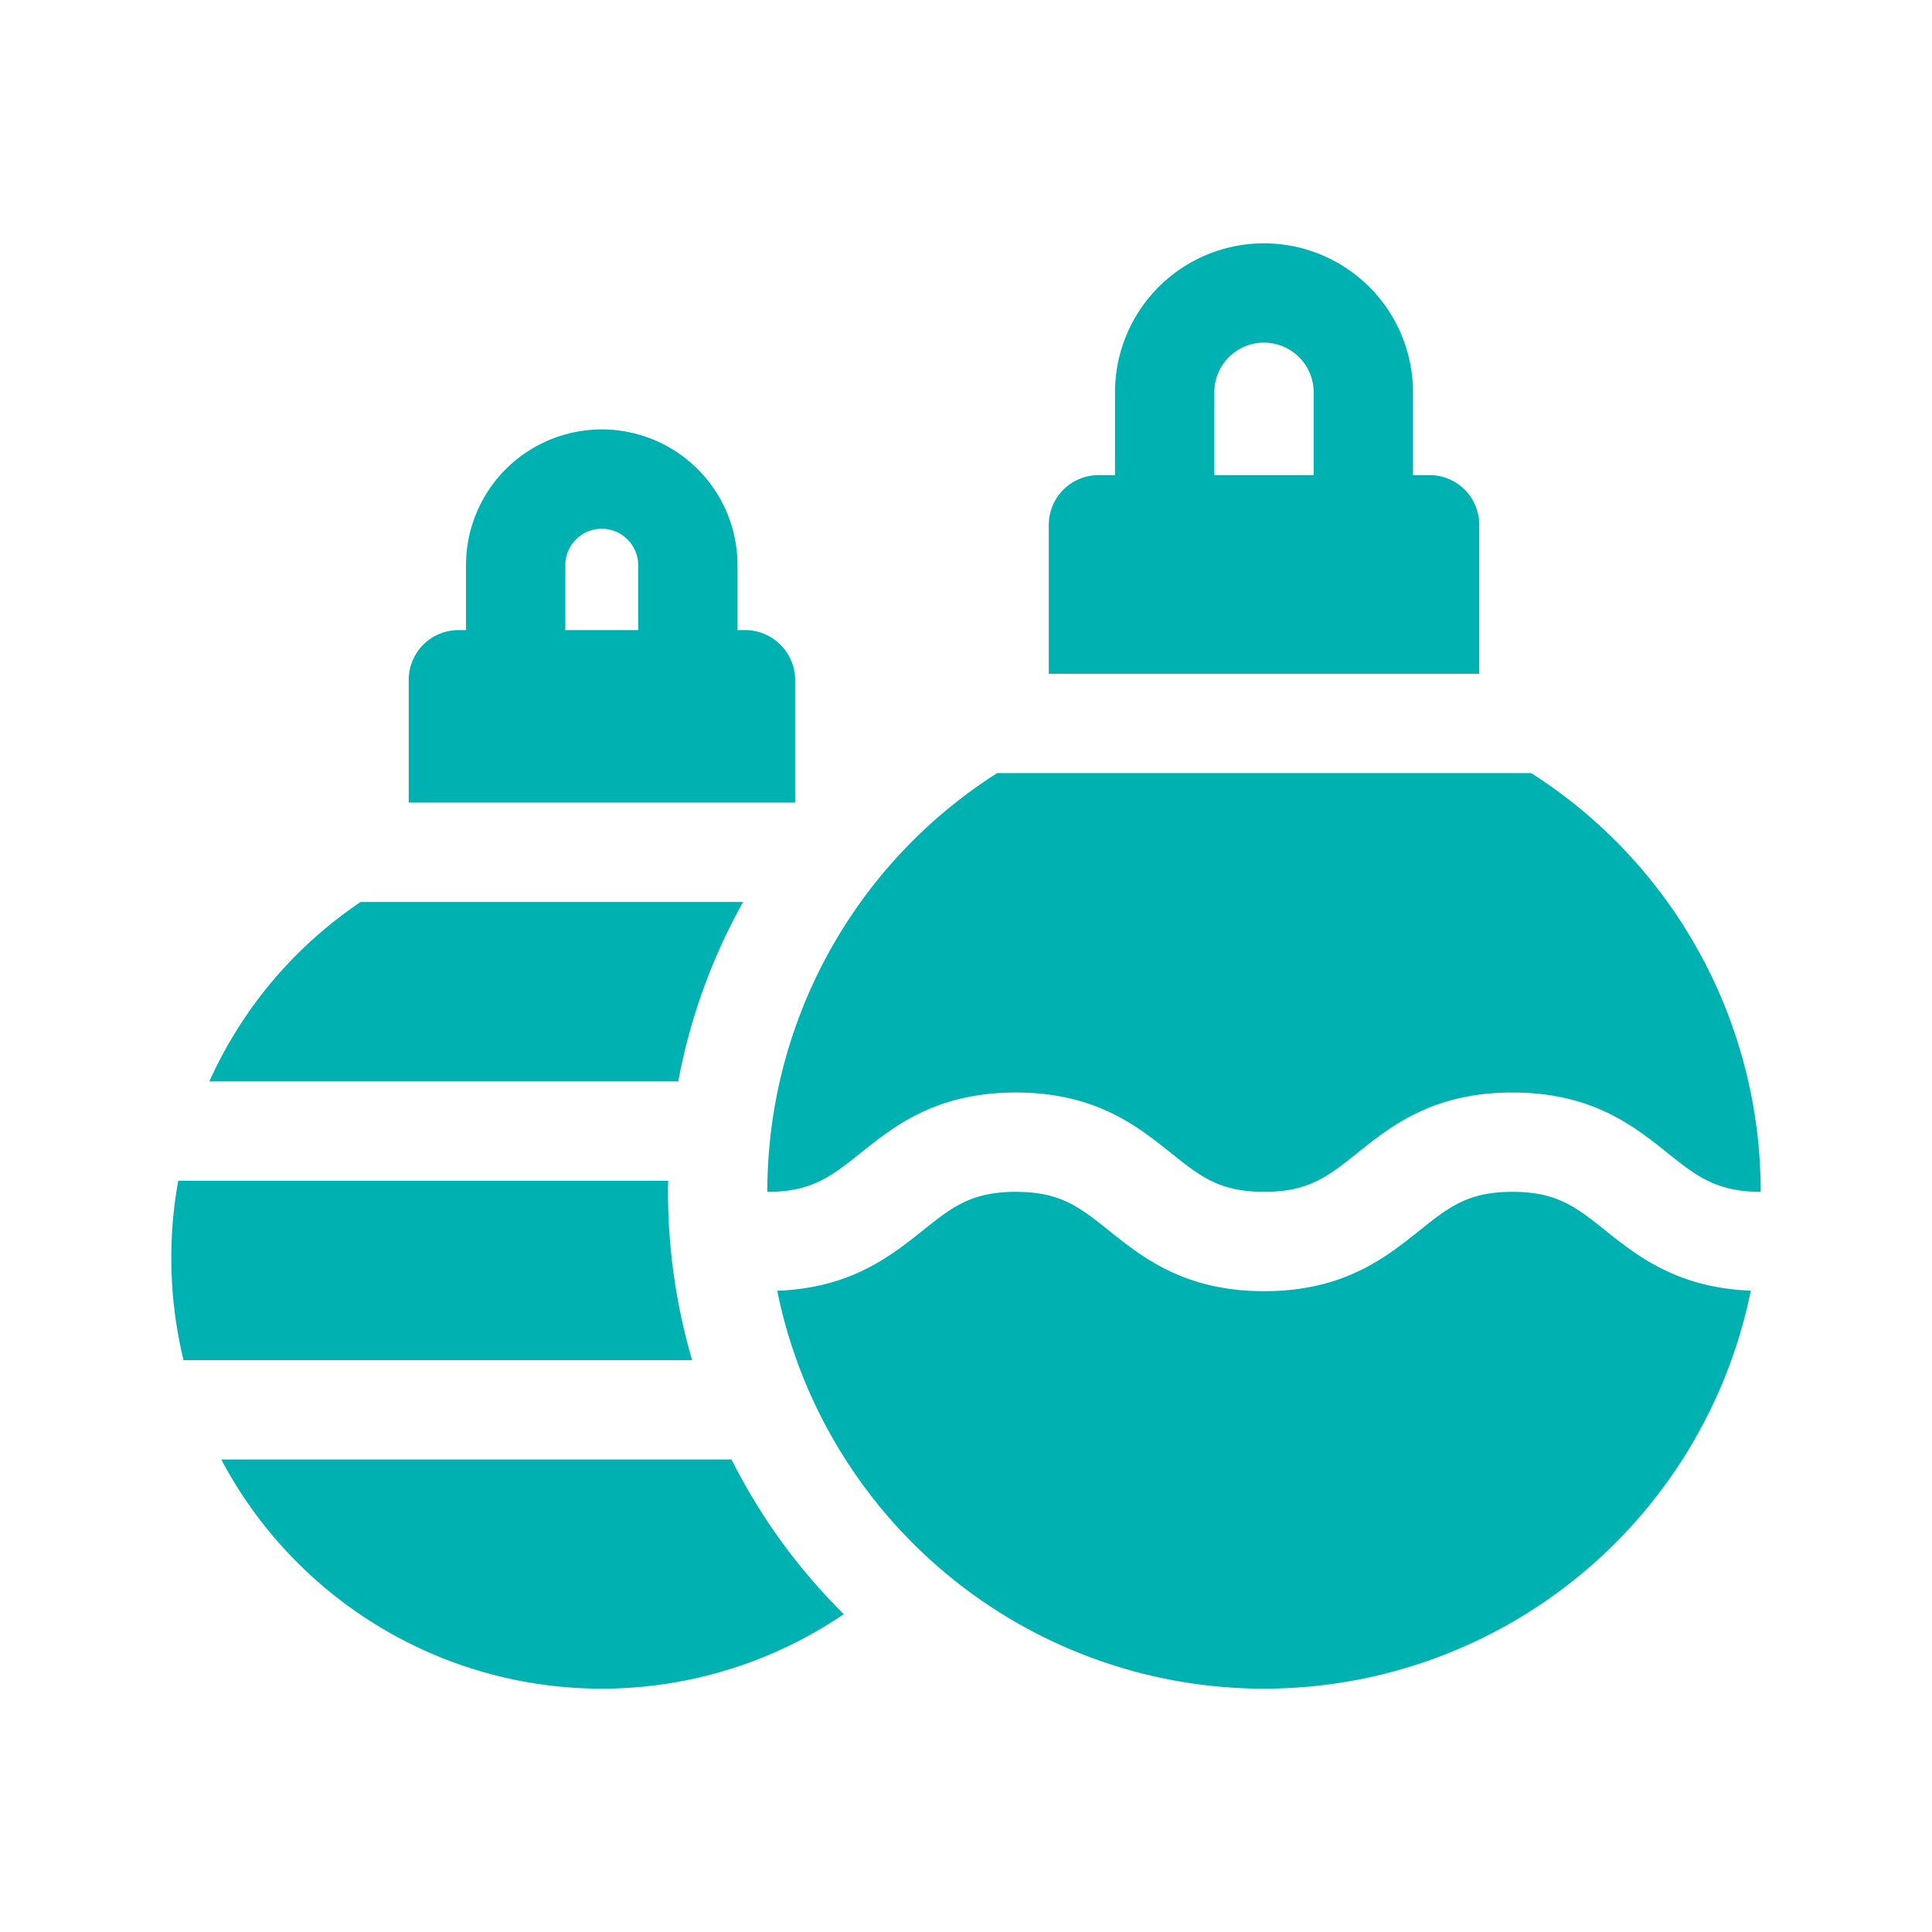
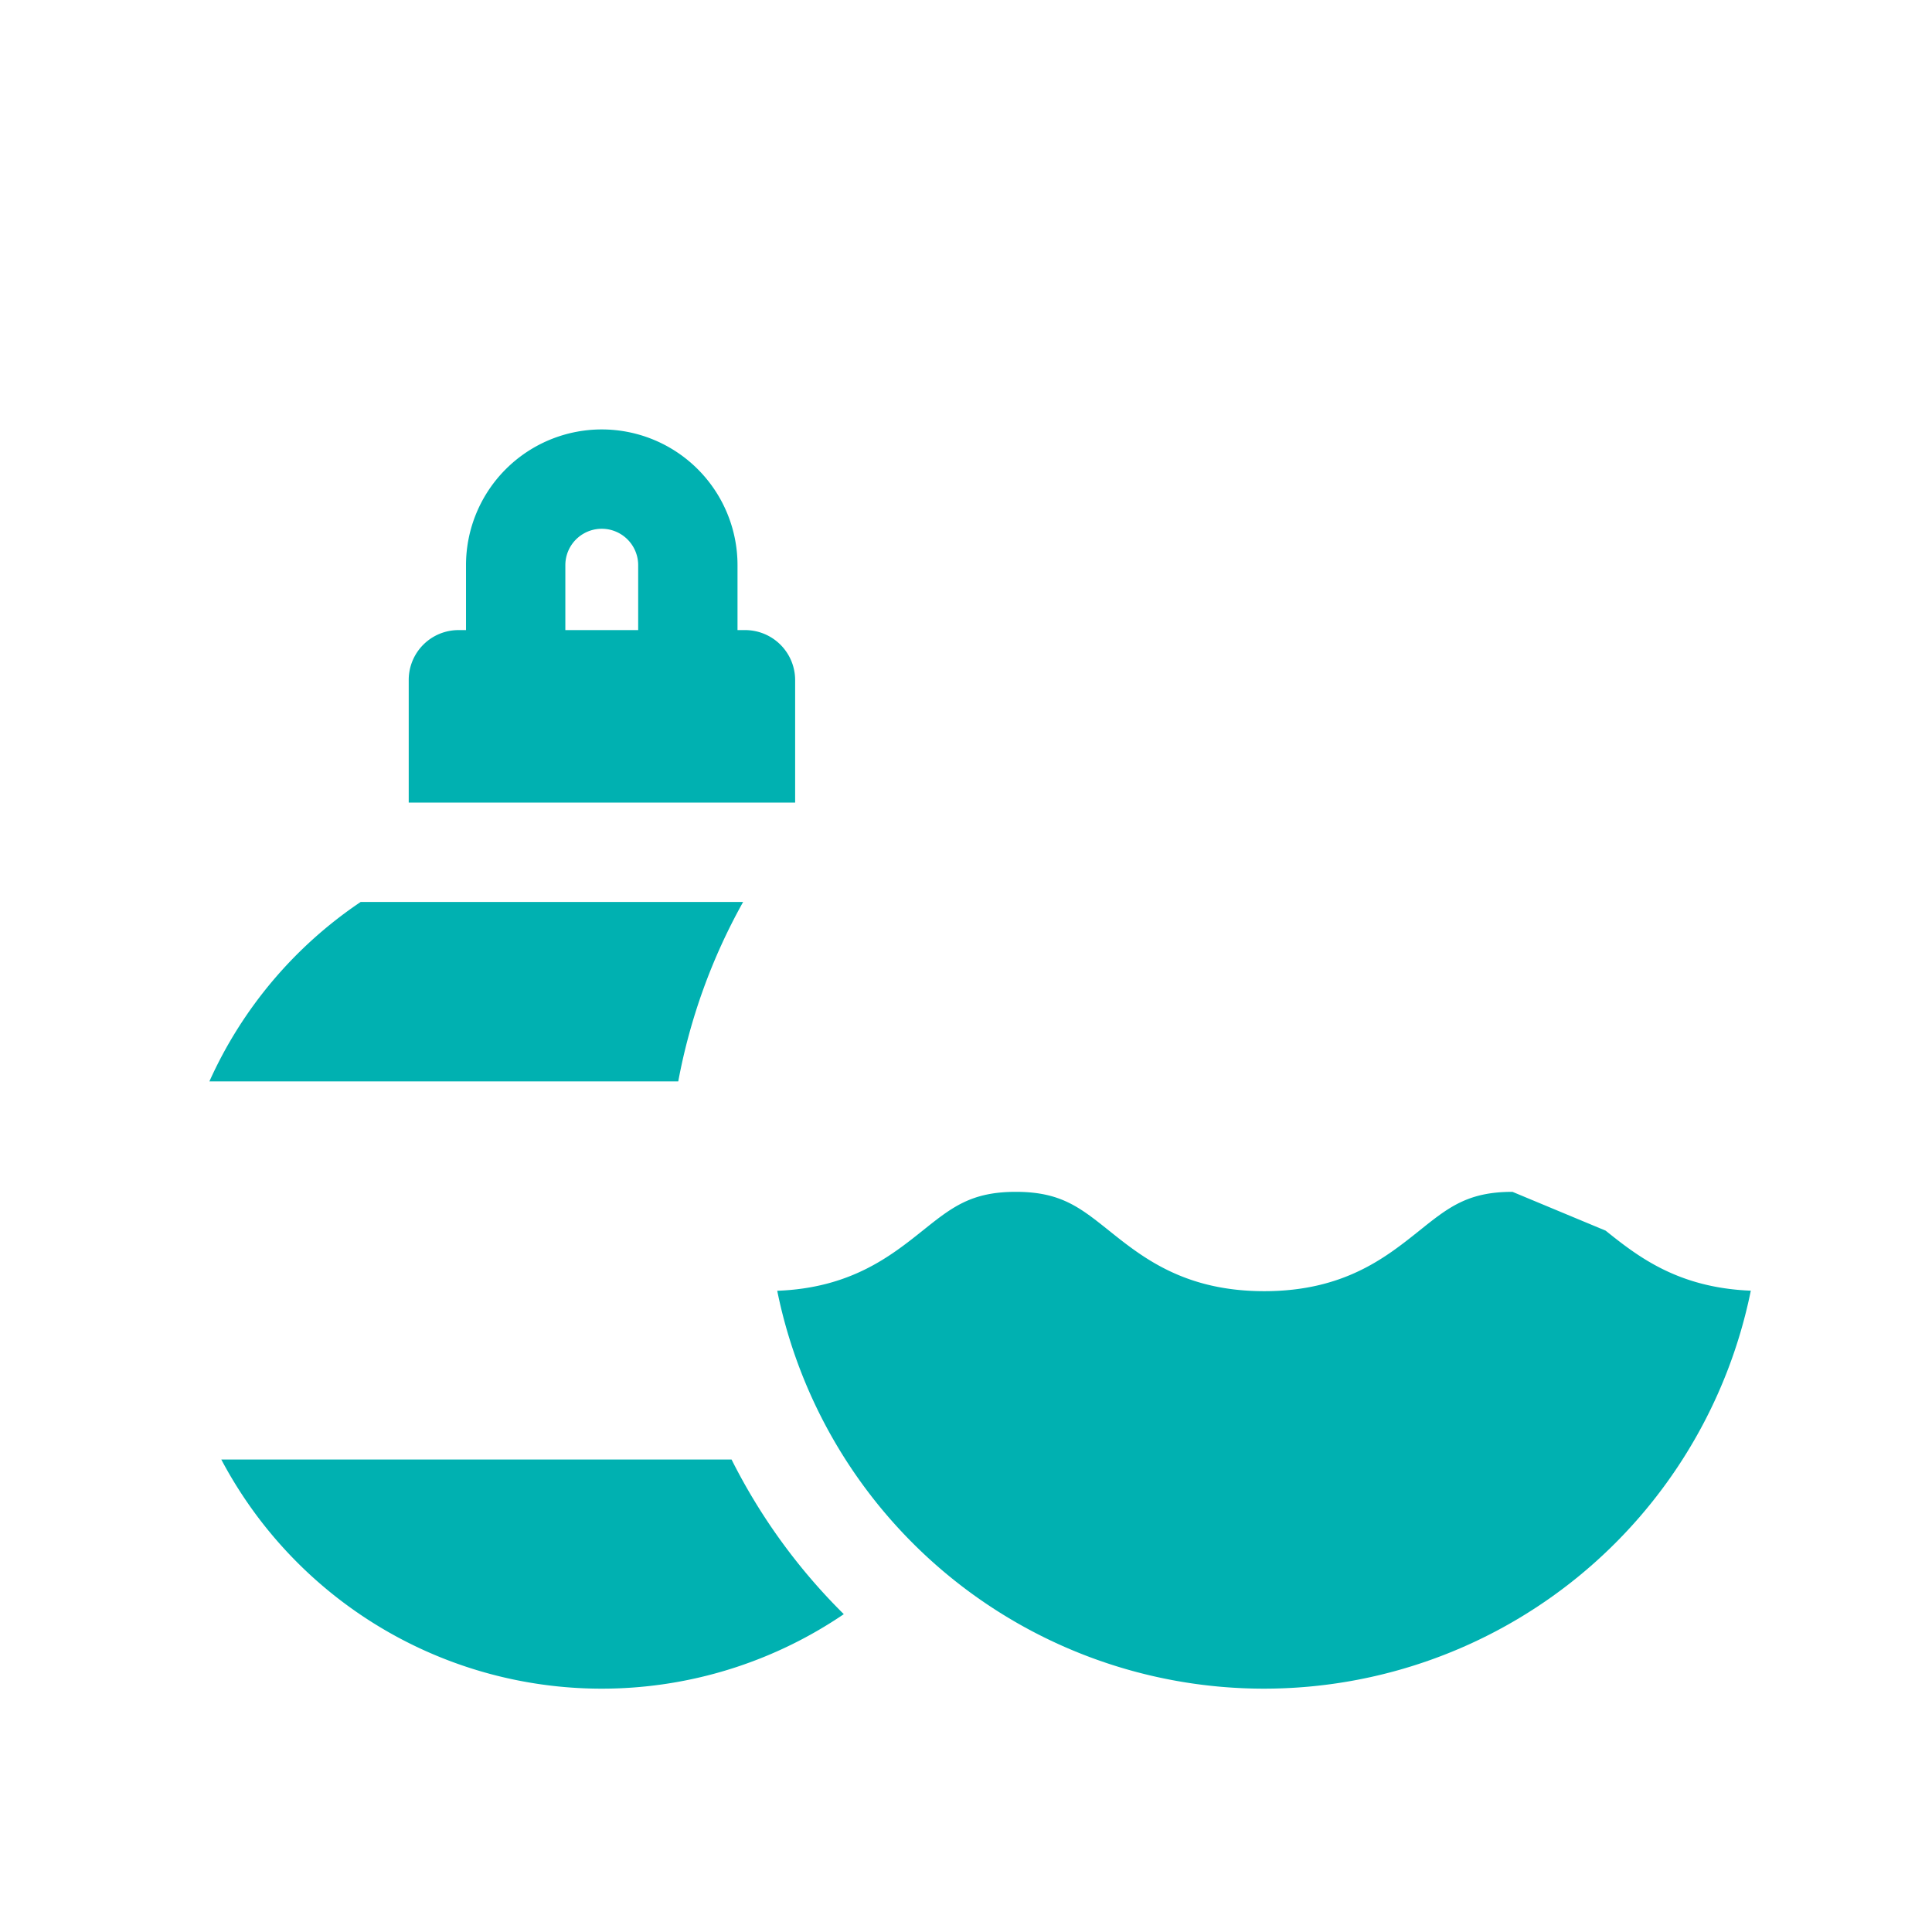
<svg xmlns="http://www.w3.org/2000/svg" fill="#00b1b1" width="800px" height="800px" viewBox="0 0 512 512">
  <g id="SVGRepo_bgCarrier" stroke-width="0" />
  <g id="SVGRepo_tracerCarrier" stroke-linecap="round" stroke-linejoin="round" />
  <g id="SVGRepo_iconCarrier">
    <g id="Christmas_balls">
-       <path d="M177.025,315.889c0-.964,0-2.014.086-2.982H47.242A113.028,113.028,0,0,0,45.4,333.439a114.598,114.598,0,0,0,3.244,27.028H183.426A159.19,159.19,0,0,1,177.025,315.889Z" />
      <path d="M58.648,386.792A114.067,114.067,0,0,0,223.617,427.77a156.2,156.2,0,0,1-29.744-40.979Z" />
      <path d="M196.94,239.022H95.591a113.191,113.191,0,0,0-40.1,47.56H179.742A156.095,156.095,0,0,1,196.94,239.022Z" />
-       <path d="M392.012,139.074A13.149,13.149,0,0,0,378.85,125.911h-4.388V103.974a39.487,39.487,0,1,0-78.975,0v21.938H291.1a13.202,13.202,0,0,0-13.162,13.162v39.487h114.075Zm-43.875-13.162h-26.325V103.974a13.162,13.162,0,1,1,26.325,0Z" />
      <path d="M210.72,180.142A13.26,13.26,0,0,0,197.557,166.98h-2.108V149.781a35.976,35.976,0,1,0-71.953,0V166.98h-2.018a13.202,13.202,0,0,0-13.162,13.162V212.697H210.72ZM169.124,166.98H149.822V149.781a9.651,9.651,0,1,1,19.302,0Z" />
-       <path d="M405.788,204.886H264.248A131.471,131.471,0,0,0,203.35,315.842h1.02c11.089-.184,16.376-4.418,23.694-10.27,8.938-7.147,20.069-16.046,41.141-16.046s32.195,8.899,41.133,16.046c7.747,6.187,12.854,10.279,24.697,10.279,11.826,0,16.933-4.088,24.663-10.275,8.938-7.151,20.052-16.05,41.124-16.05s32.186,8.899,41.124,16.046c7.37,5.896,12.691,10.155,24.166,10.275H466.6A131.406,131.406,0,0,0,405.788,204.886Z" />
-       <path d="M400.822,315.85c-11.834,0-16.942,4.088-24.671,10.279-8.938,7.147-20.052,16.046-41.116,16.046-21.072,0-32.195-8.899-41.133-16.046-7.747-6.187-12.854-10.279-24.697-10.279s-16.959,4.092-24.697,10.279c-8.539,6.825-19.174,15.223-38.536,15.939a131.634,131.634,0,0,0,258.01-.026c-19.367-.763-29.971-9.105-38.481-15.913C417.763,319.938,412.656,315.85,400.822,315.85Z" />
+       <path d="M400.822,315.85c-11.834,0-16.942,4.088-24.671,10.279-8.938,7.147-20.052,16.046-41.116,16.046-21.072,0-32.195-8.899-41.133-16.046-7.747-6.187-12.854-10.279-24.697-10.279s-16.959,4.092-24.697,10.279c-8.539,6.825-19.174,15.223-38.536,15.939a131.634,131.634,0,0,0,258.01-.026c-19.367-.763-29.971-9.105-38.481-15.913Z" />
    </g>
  </g>
</svg>